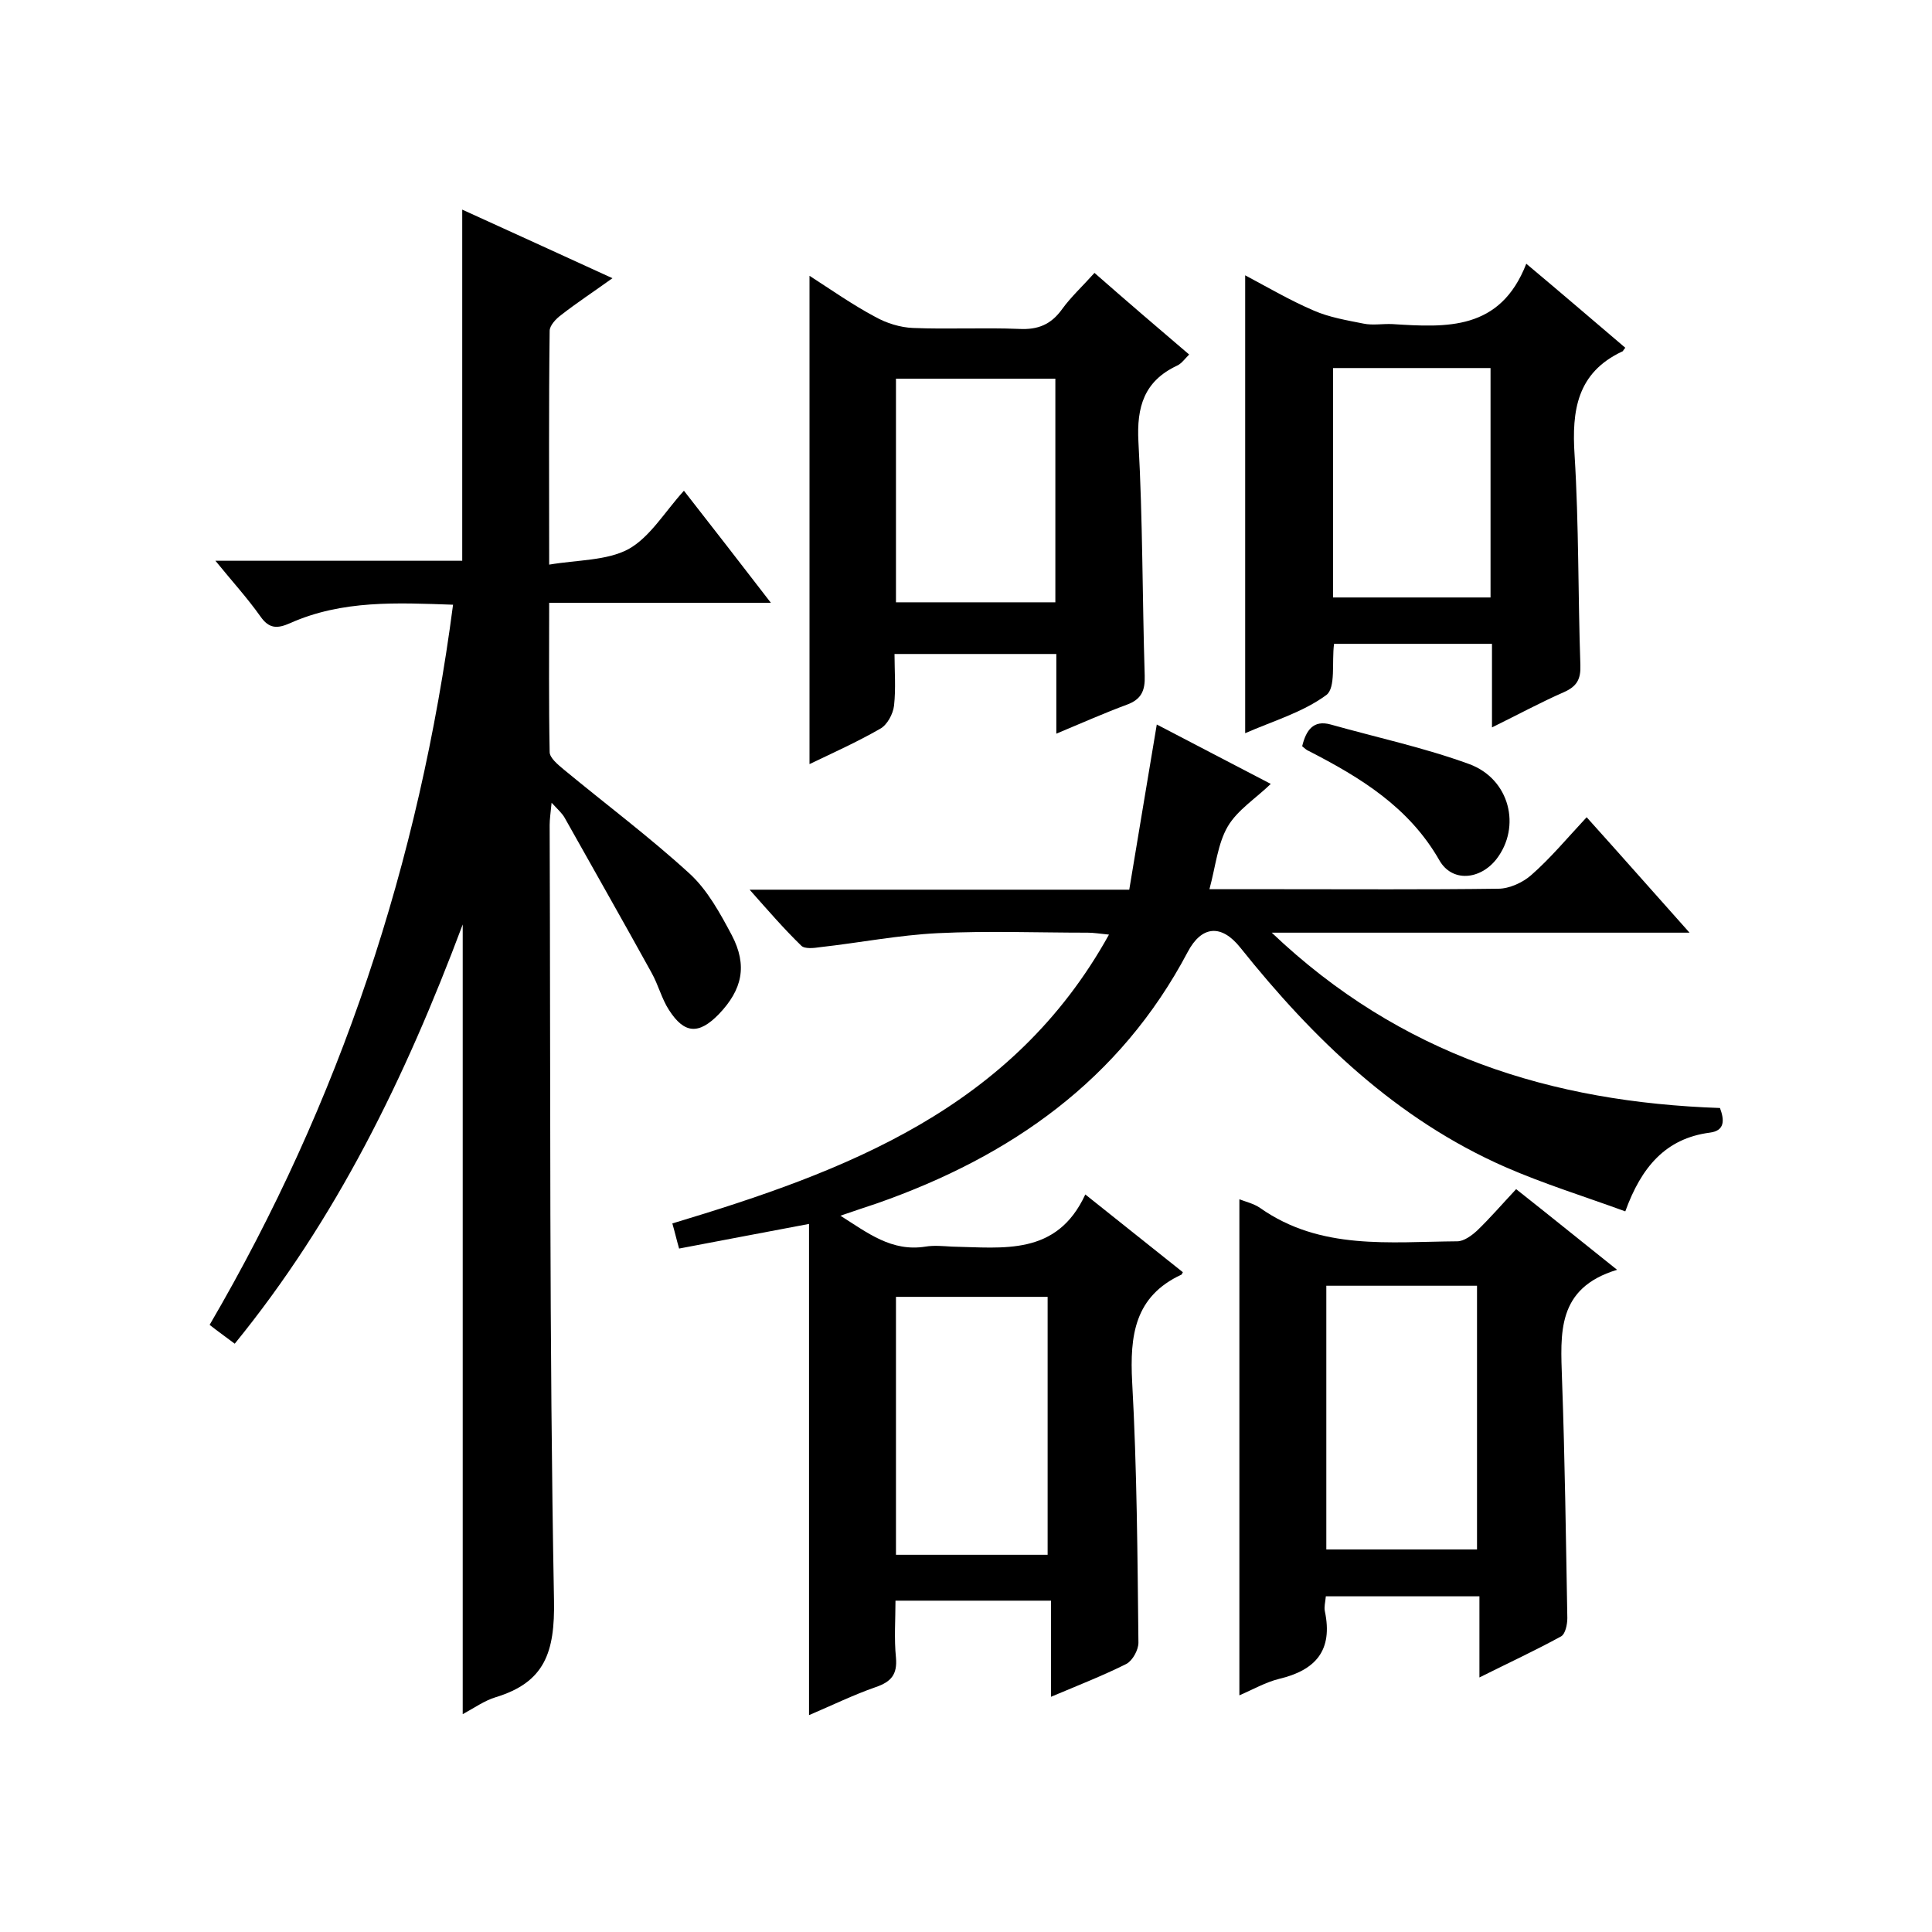
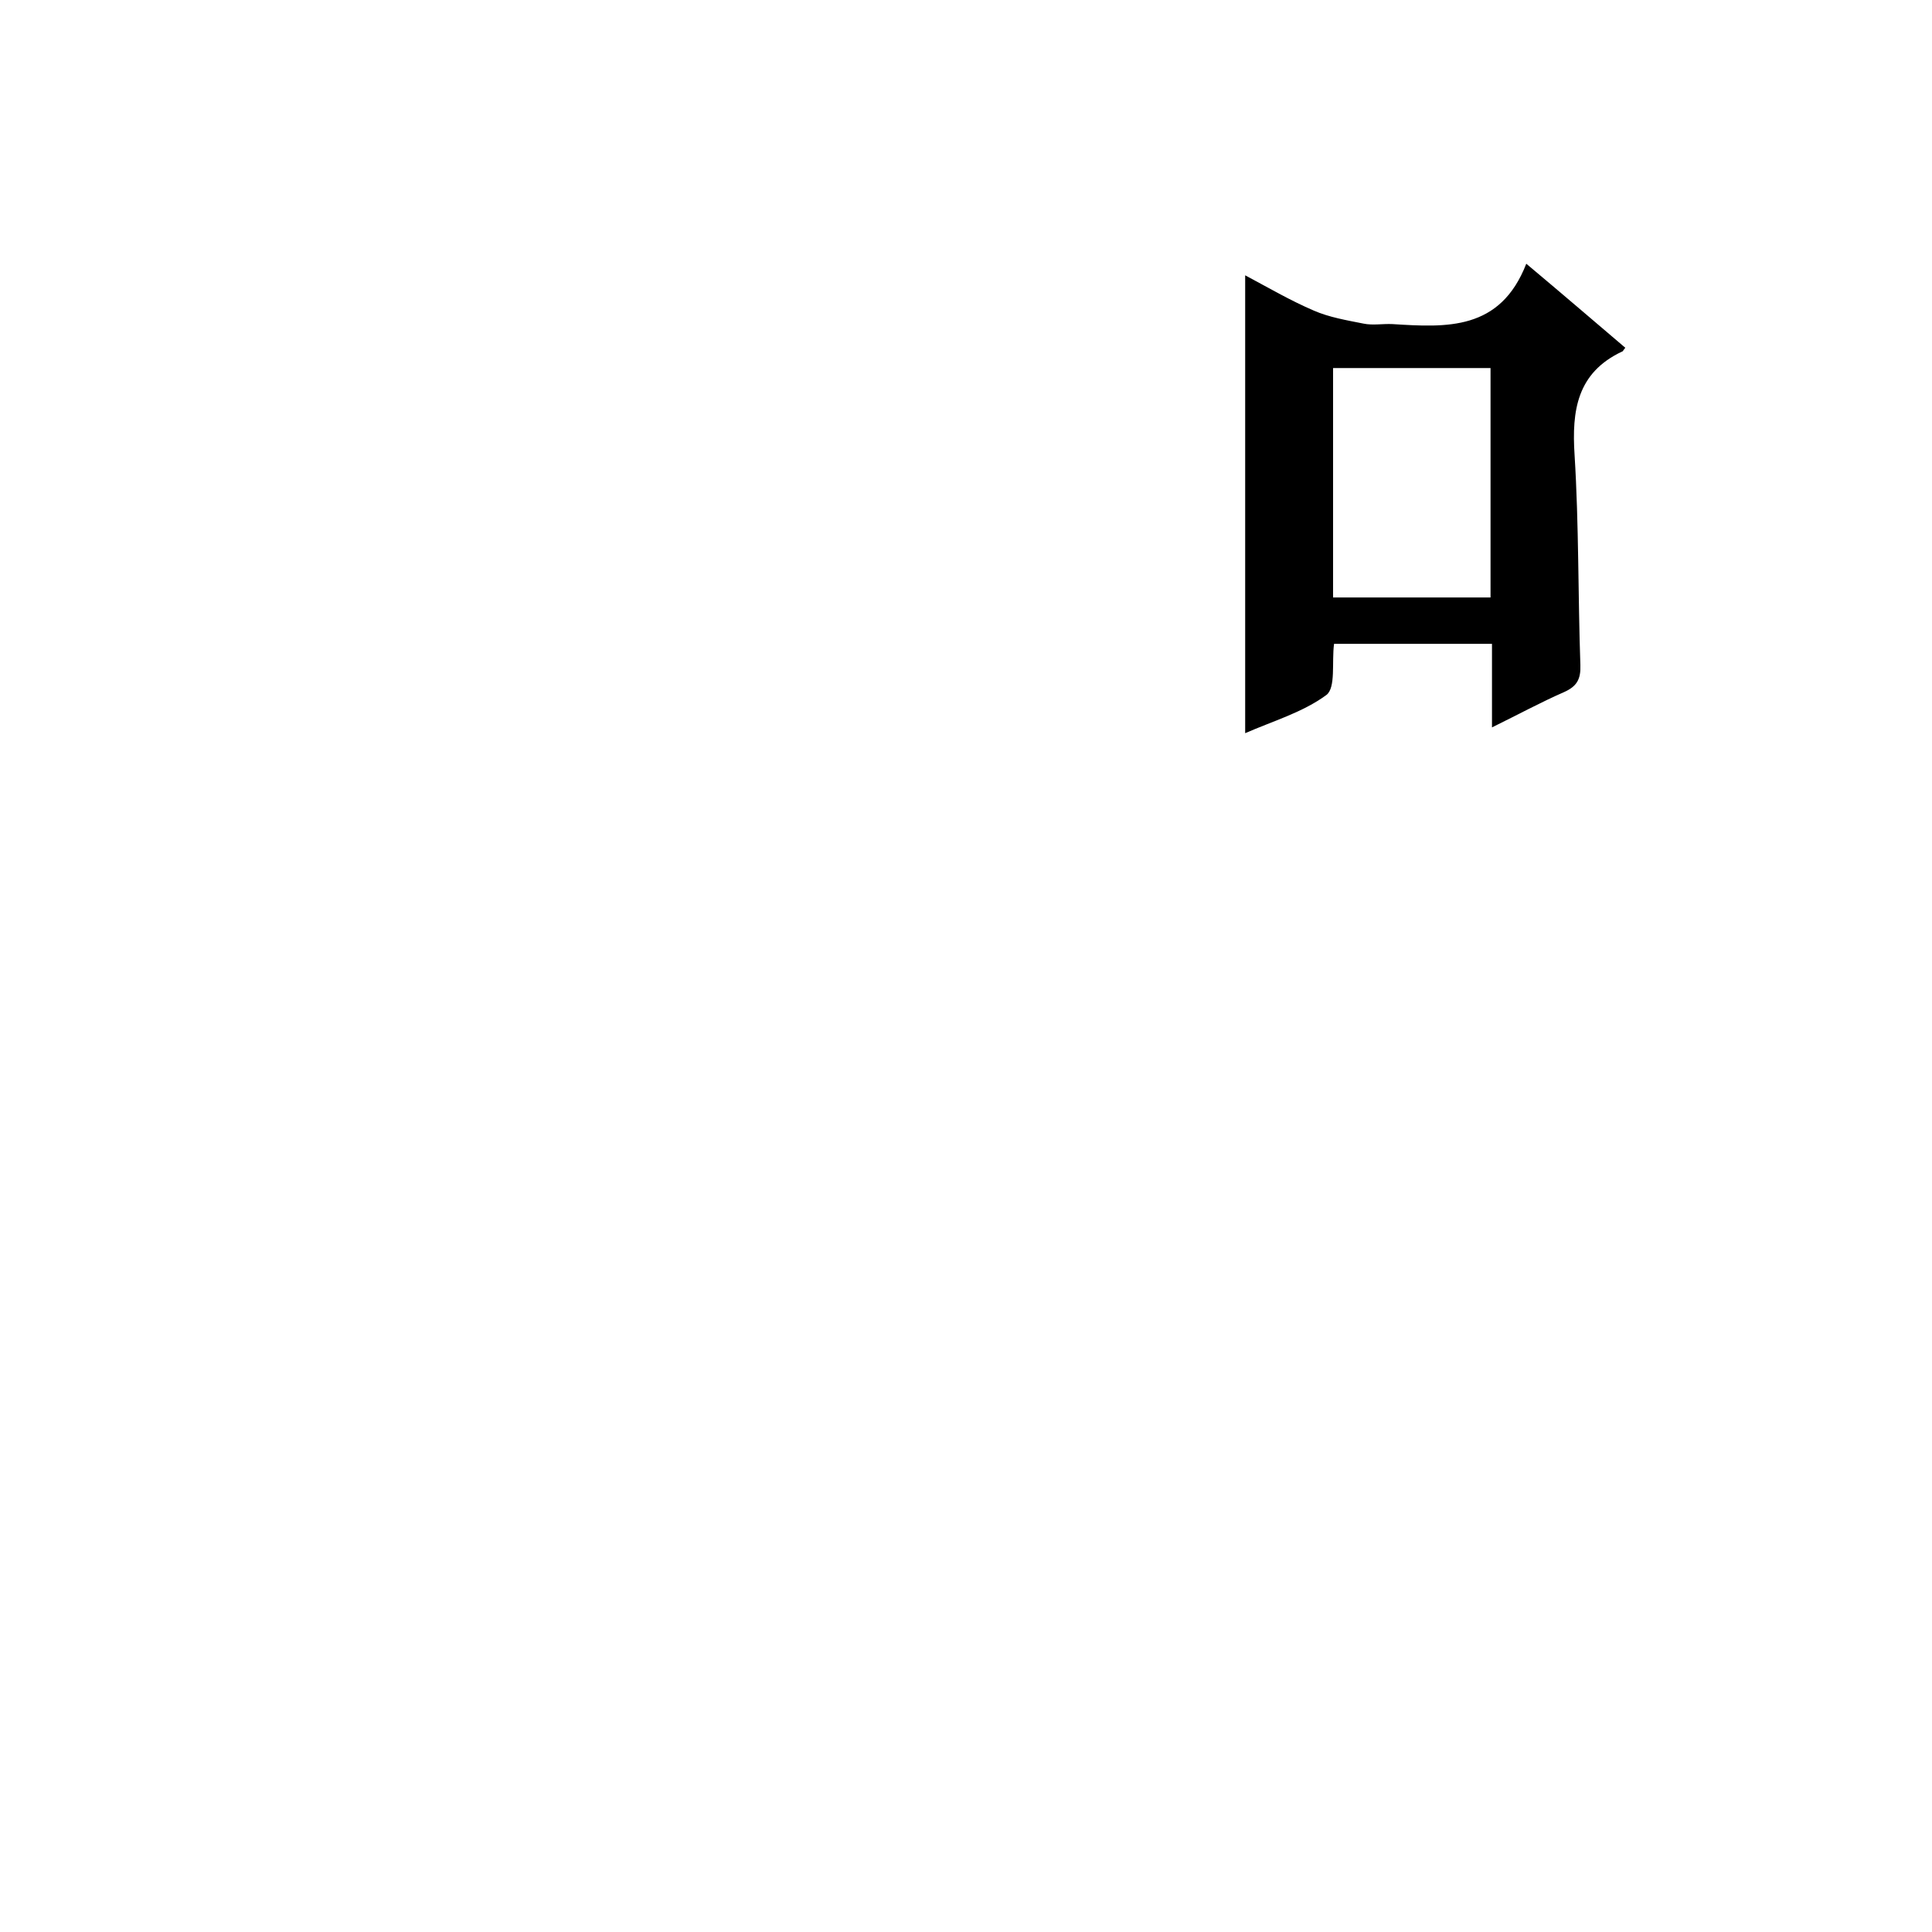
<svg xmlns="http://www.w3.org/2000/svg" enable-background="new 0 0 400 400" viewBox="0 0 400 400">
-   <path d="m155.2 184.2h78.6c1.9-11.3 3.7-22.4 5.7-34.2 7.7 4 15.5 8.1 23.6 12.3-3.1 3-6.9 5.4-8.9 8.8-2.1 3.6-2.5 8.2-3.8 13h14.3c15.2 0 30.3.1 45.5-.1 2.3 0 5.1-1.3 6.8-2.8 4-3.5 7.4-7.6 11.5-12 7.2 8 13.8 15.5 21.3 23.9-29.1 0-57.1 0-86.5 0 26.7 25.4 58 35.1 92.8 36.3.9 2.4 1.1 4.7-2.1 5.1-9.2 1.2-14.2 7.2-17.5 16.3-8.5-3.1-16.9-5.7-24.9-9.2-22.5-9.9-39.7-26.5-54.8-45.4-3.9-4.9-8-4.6-10.9.9-14 26.5-36.6 42.3-64.2 52-2.4.8-4.8 1.6-7.7 2.6 5.7 3.6 10.6 7.5 17.6 6.4 1.8-.3 3.7-.1 5.5 0 10.6.2 21.7 2 27.6-10.8 7.3 5.8 13.7 10.9 20.2 16.1-.2.3-.2.5-.3.5-9.7 4.5-10.7 12.6-10.2 22.2 1 18 1.1 36 1.3 54 0 1.5-1.2 3.7-2.5 4.4-4.8 2.4-9.9 4.4-15.6 6.8 0-6.9 0-13.2 0-19.9-10.9 0-21.2 0-32.2 0 0 3.9-.3 7.9.1 11.8.3 3.5-1 5-4.2 6.1-4.6 1.6-9.1 3.8-13.8 5.8 0-34.2 0-67.9 0-101.7-9.4 1.8-18.1 3.4-26.9 5.1-.6-2.1-.9-3.5-1.4-5.2 35.9-10.8 70.4-23.7 90.4-59.8-2-.2-3.2-.4-4.4-.4-10.3 0-20.7-.4-31 .1-8.2.4-16.3 2-24.4 2.9-1.3.2-3.2.4-3.9-.3-3.6-3.5-6.8-7.2-10.7-11.6zm61.7 137.7c0-18.1 0-35.8 0-53.4-10.7 0-21.1 0-31.4 0v53.4z" />
-   <path d="m48.6 278.2c-1.7-1.3-3.3-2.4-5.2-3.9 27-46.2 43.4-95.7 50.4-149.1-11.6-.4-22.9-1-33.7 3.8-2.7 1.2-4.4 1.2-6.2-1.4-2.7-3.8-5.8-7.2-9.3-11.5h51.1c0-24.4 0-48.3 0-72.7 10.1 4.6 20.2 9.2 31.1 14.2-3.9 2.8-7.4 5.1-10.6 7.6-1.1.8-2.4 2.2-2.4 3.3-.2 15.6-.1 31.3-.1 48.4 5.9-1 11.9-.8 16.4-3.2 4.5-2.5 7.5-7.7 11.5-12.1 6 7.7 11.7 15 18 23.2-15.6 0-30.4 0-45.9 0 0 10.7-.1 20.8.1 30.9 0 1.2 1.7 2.6 2.9 3.6 8.7 7.2 17.8 14 26.1 21.6 3.7 3.4 6.3 8.2 8.7 12.7 3.3 6.3 2.2 11.3-2.7 16.4-4.1 4.2-7.1 4.1-10.3-.9-1.5-2.3-2.2-5.2-3.6-7.7-5.9-10.7-12-21.4-18-32.1-.5-.9-1.4-1.7-2.7-3.1-.2 2.1-.4 3.4-.4 4.6.2 53.5-.1 107 .9 160.5.2 10.8-1.9 17-12.1 20.1-2.3.7-4.4 2.2-6.8 3.5 0-54.3 0-108.1 0-163.5-12 32-26.2 61-47.2 86.8z" />
-   <path d="m256.6 248.3c1.3.5 3 .9 4.3 1.8 12.5 8.8 26.8 7 40.8 6.9 1.4 0 3-1.2 4.1-2.2 2.7-2.6 5.2-5.5 8.1-8.6 7.1 5.6 13.5 10.8 20.9 16.7-12.6 3.8-11.7 13.2-11.4 22.7.6 16.5.8 32.9 1.1 49.4 0 1.3-.4 3.3-1.3 3.8-5.3 2.9-10.9 5.5-16.9 8.5 0-6 0-11.2 0-16.8-10.8 0-21.1 0-31.8 0-.1 1.2-.4 2.2-.2 3.1 1.7 8.1-1.9 12.2-9.5 14-2.8.7-5.4 2.2-8.2 3.4 0-34.4 0-68.4 0-102.7zm18 17.9v54.6h31.2c0-18.4 0-36.4 0-54.6-10.5 0-20.6 0-31.2 0z" />
-   <path d="m218.7 151.9c0-6 0-11.1 0-16.5-11.2 0-21.9 0-33.5 0 0 3.5.3 7.1-.1 10.7-.2 1.7-1.4 4-2.9 4.8-4.7 2.7-9.6 4.9-14.6 7.3 0-33.8 0-67.2 0-101.1 4.5 2.9 8.9 6 13.6 8.5 2.3 1.3 5.2 2.2 7.8 2.3 7.3.3 14.7-.1 22 .2 3.9.2 6.6-.9 8.9-4.1 1.8-2.5 4.2-4.7 6.7-7.5 6.5 5.7 12.9 11.2 19.6 16.9-.9.9-1.6 1.9-2.5 2.3-6.8 3.2-8.4 8.5-8 15.8.9 16.1.8 32.3 1.3 48.4.1 3.1-.7 4.9-3.7 6-4.6 1.7-9.1 3.7-14.6 6zm-33.2-27.2h33c0-15.7 0-31 0-46.3-11.2 0-22.1 0-33 0z" />
  <path d="m336.5 72c-.5.6-.5.8-.7.8-9.3 4.4-10.4 12.2-9.8 21.4.9 14.5.7 29 1.2 43.5.1 2.9-.7 4.4-3.4 5.6-4.8 2.1-9.4 4.6-14.9 7.3 0-6.3 0-11.7 0-17.3-11.3 0-22 0-32.7 0-.5 3.8.4 9.1-1.6 10.6-4.9 3.6-11.1 5.4-16.8 7.9 0-31.8 0-63 0-94.8 4.7 2.5 9.3 5.2 14.2 7.3 3.2 1.4 6.8 2 10.3 2.7 1.9.4 4 0 6 .1 11.2.7 22.3 1.4 27.7-12.5 7.4 6.2 13.8 11.7 20.5 17.4zm-60.5 4.2v47.5h32.6c0-16 0-31.7 0-47.5-11 0-21.6 0-32.6 0z" />
-   <path d="m269.6 154.5c.8-3.3 2.3-5.5 5.9-4.5 9.6 2.7 19.4 4.8 28.7 8.2 8.4 3.1 10.8 13 5.6 19.7-3.4 4.3-9.2 4.8-11.8.2-6.3-11-16.3-17.1-27-22.6-.5-.2-.8-.5-1.4-1z" />
</svg>